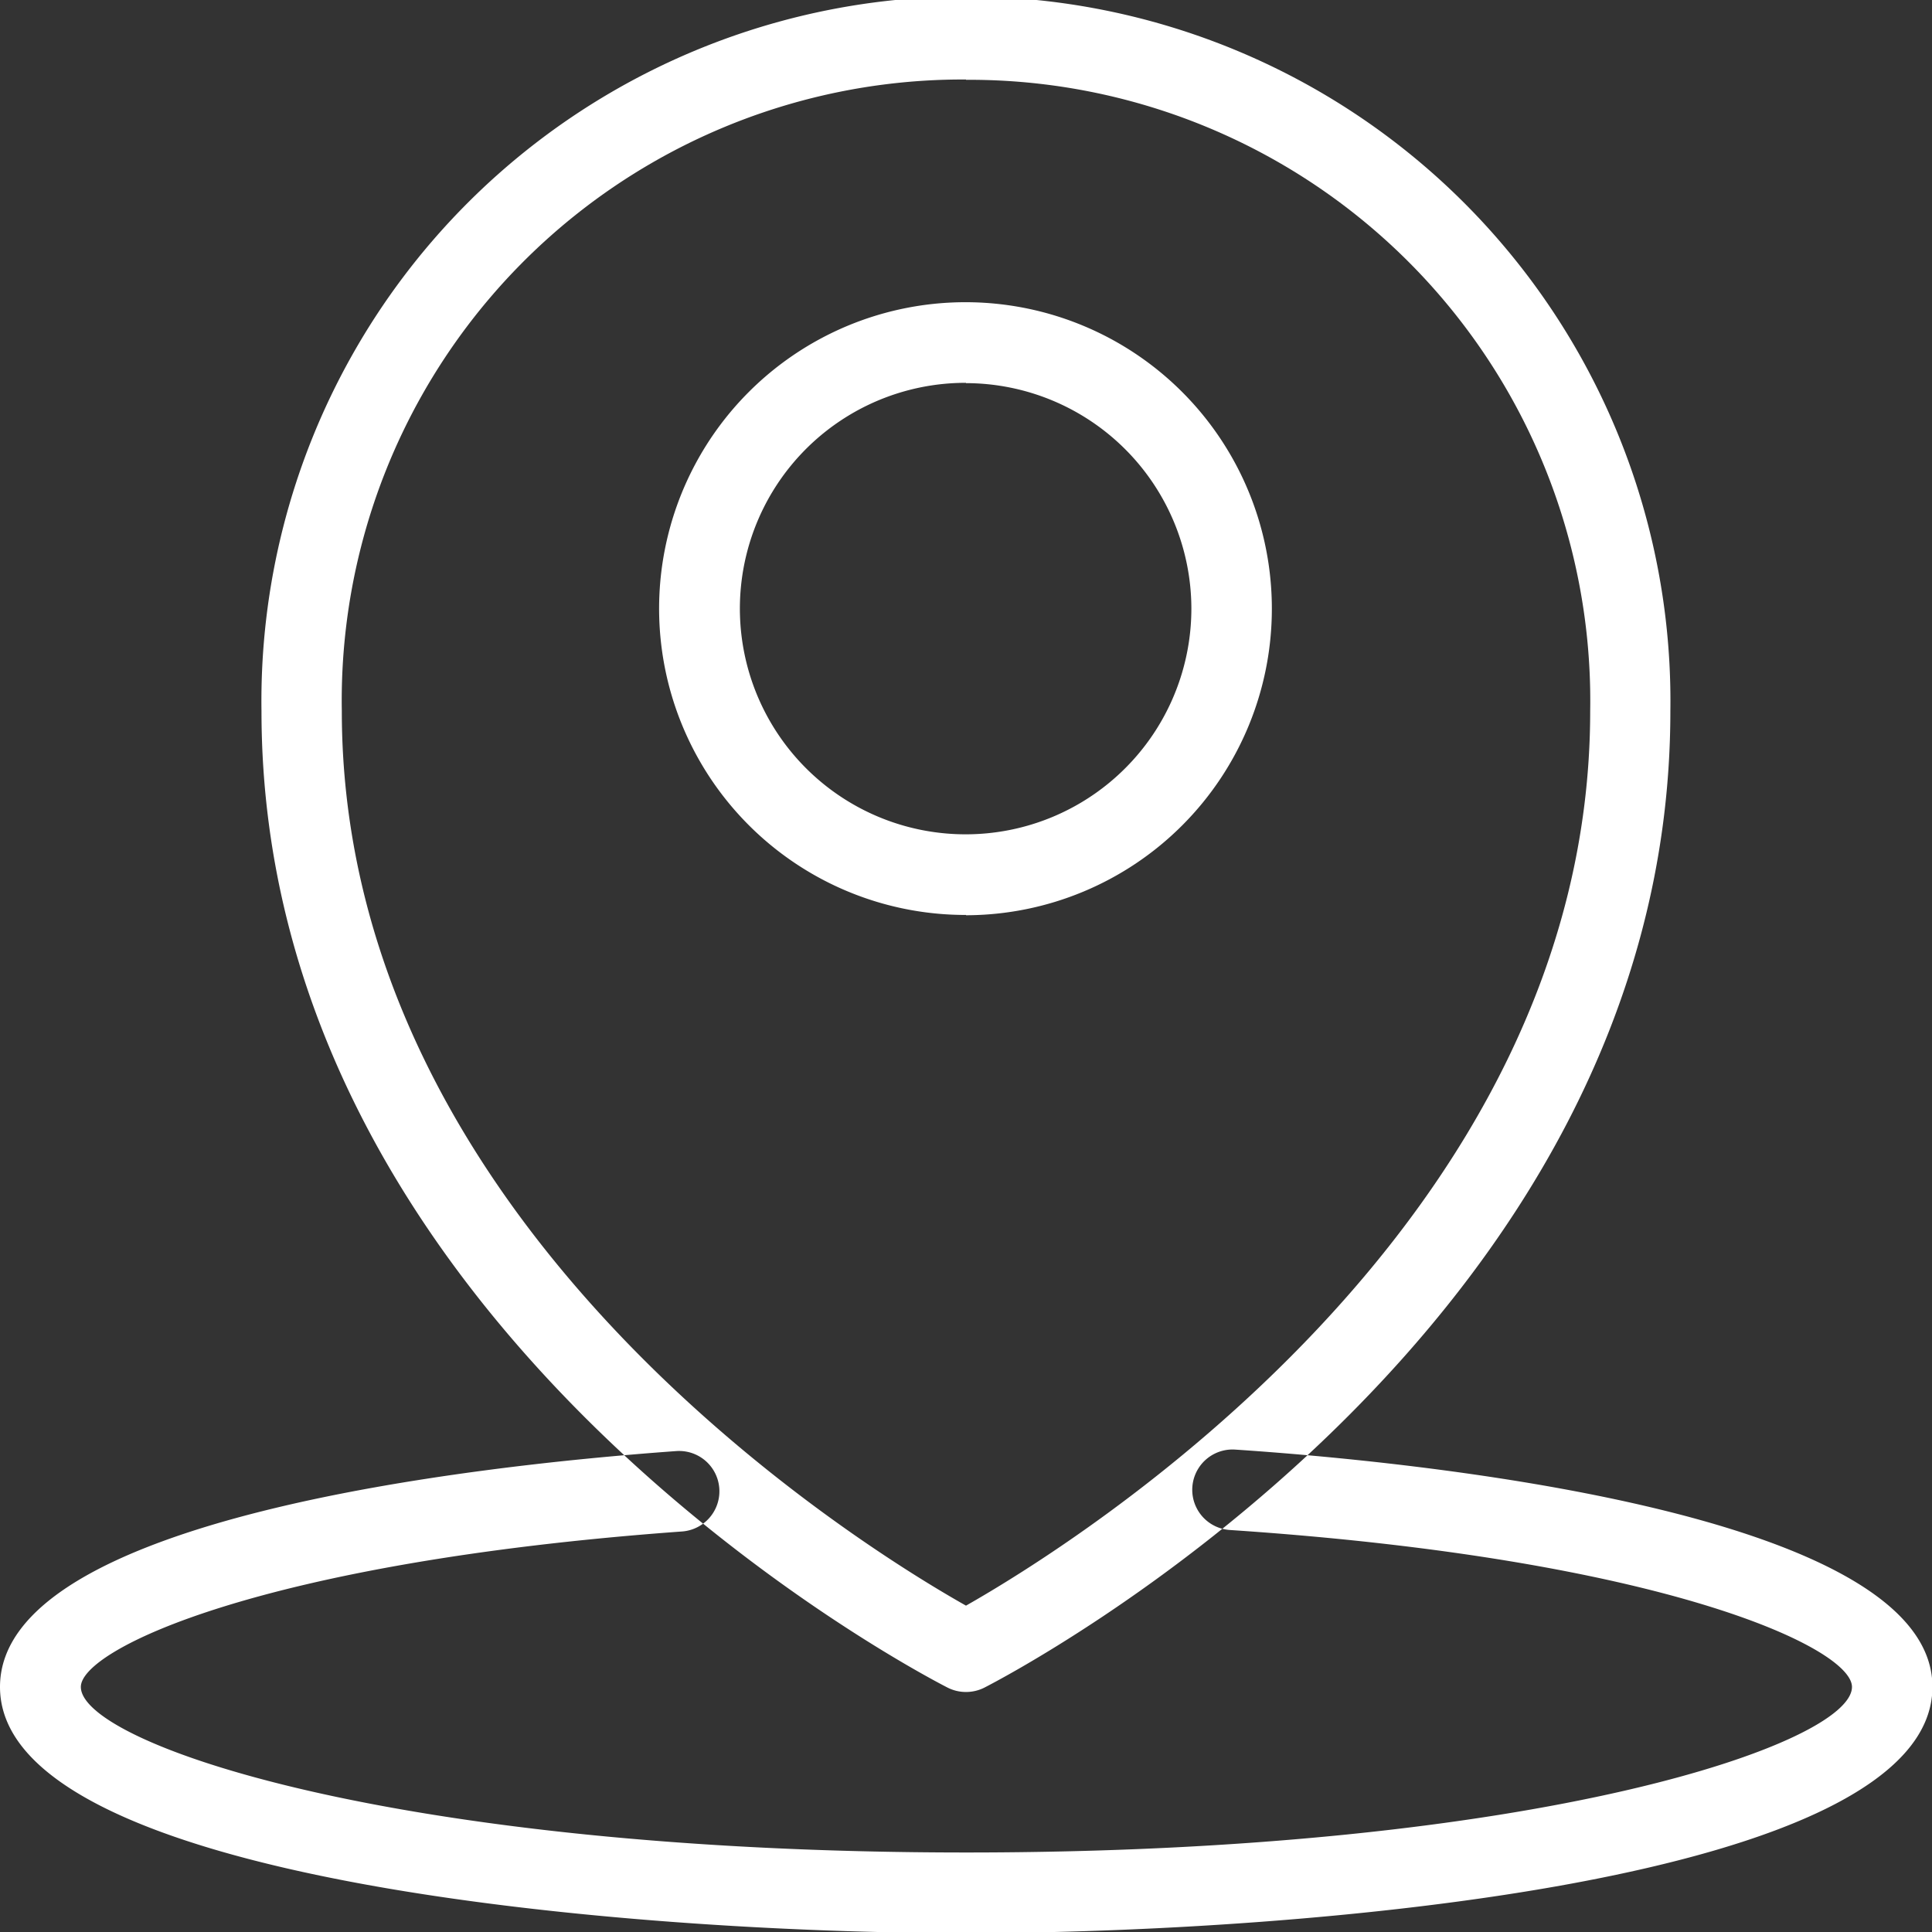
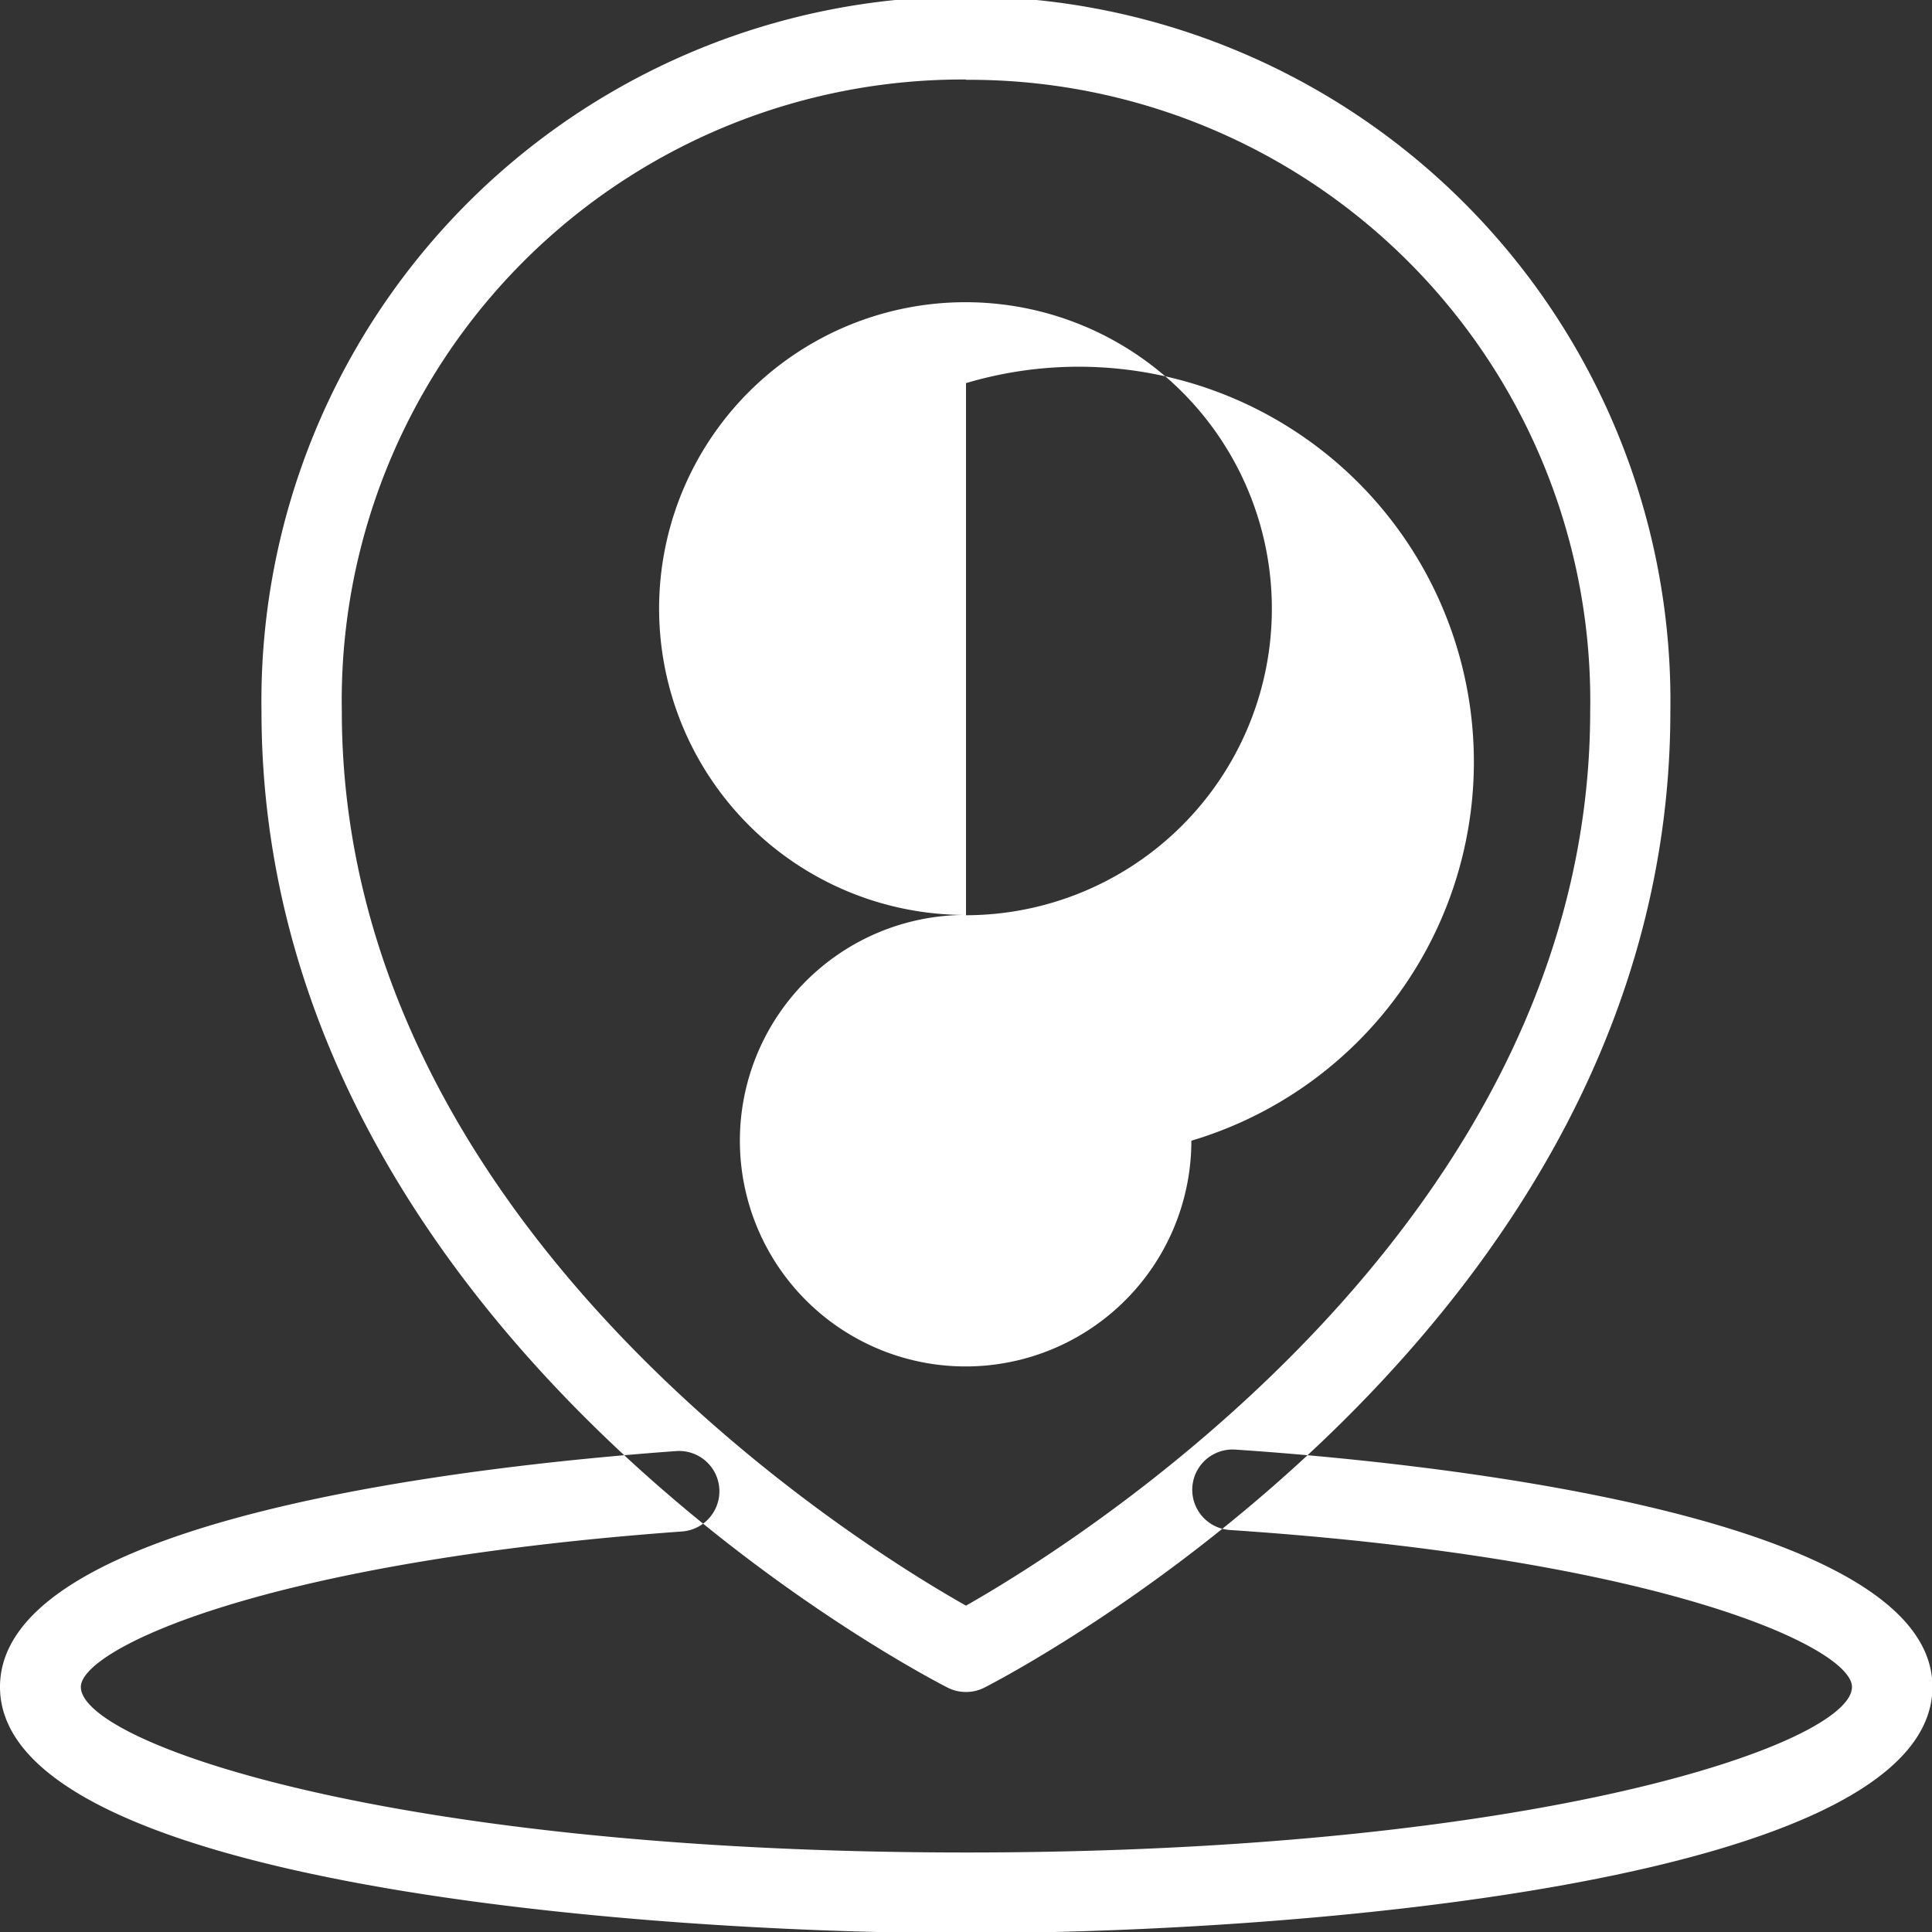
<svg xmlns="http://www.w3.org/2000/svg" width="26" height="26" viewBox="0 0 26 26">
  <rect x="0" y="0" width="26" height="26" fill="#333333" stroke="none" />
  <defs>
    <style>
      .cls-1 {
        fill: #fff;
        fill-rule: evenodd;
      }
    </style>
  </defs>
-   <path id="Shape_148_copy_12" data-name="Shape 148 copy 12" class="cls-1" d="M261,861.015c-4.5,0-13-.692-13-3.313,0-2.269,6.361-2.976,9.1-3.174a0.542,0.542,0,0,1,.078,1.082c-5.647.41-8.09,1.584-8.09,2.092,0,0.757,4.206,2.228,11.918,2.228s11.917-1.471,11.917-2.228c0-.524-2.528-1.722-8.372-2.112a0.542,0.542,0,0,1,.072-1.082c2.2,0.146,9.383.812,9.383,3.194C274,860.323,265.5,861.015,261,861.015Zm0-3.245a0.543,0.543,0,0,1-.246-0.058c-0.377-.193-9.235-4.8-9.235-13.141a9.481,9.481,0,1,1,18.96,0c0,8.336-8.857,12.948-9.233,13.141A0.549,0.549,0,0,1,261,857.77Zm0-21.7a8.357,8.357,0,0,0-8.4,8.5c0,6.938,6.985,11.241,8.4,12.038,1.41-.8,8.4-5.112,8.4-12.038A8.357,8.357,0,0,0,261,836.074Zm0,11.243a4.123,4.123,0,1,1,4.116-4.123A4.124,4.124,0,0,1,261,847.317Zm0-7.161a3.038,3.038,0,1,0,3.033,3.038A3.039,3.039,0,0,0,261,840.156Z" transform="translate(-248 -835)" />
+   <path id="Shape_148_copy_12" data-name="Shape 148 copy 12" class="cls-1" d="M261,861.015c-4.5,0-13-.692-13-3.313,0-2.269,6.361-2.976,9.1-3.174a0.542,0.542,0,0,1,.078,1.082c-5.647.41-8.09,1.584-8.09,2.092,0,0.757,4.206,2.228,11.918,2.228s11.917-1.471,11.917-2.228c0-.524-2.528-1.722-8.372-2.112a0.542,0.542,0,0,1,.072-1.082c2.2,0.146,9.383.812,9.383,3.194C274,860.323,265.5,861.015,261,861.015Zm0-3.245a0.543,0.543,0,0,1-.246-0.058c-0.377-.193-9.235-4.8-9.235-13.141a9.481,9.481,0,1,1,18.96,0c0,8.336-8.857,12.948-9.233,13.141A0.549,0.549,0,0,1,261,857.77Zm0-21.7a8.357,8.357,0,0,0-8.4,8.5c0,6.938,6.985,11.241,8.4,12.038,1.41-.8,8.4-5.112,8.4-12.038A8.357,8.357,0,0,0,261,836.074Zm0,11.243a4.123,4.123,0,1,1,4.116-4.123A4.124,4.124,0,0,1,261,847.317Za3.038,3.038,0,1,0,3.033,3.038A3.039,3.039,0,0,0,261,840.156Z" transform="translate(-248 -835)" />
</svg>